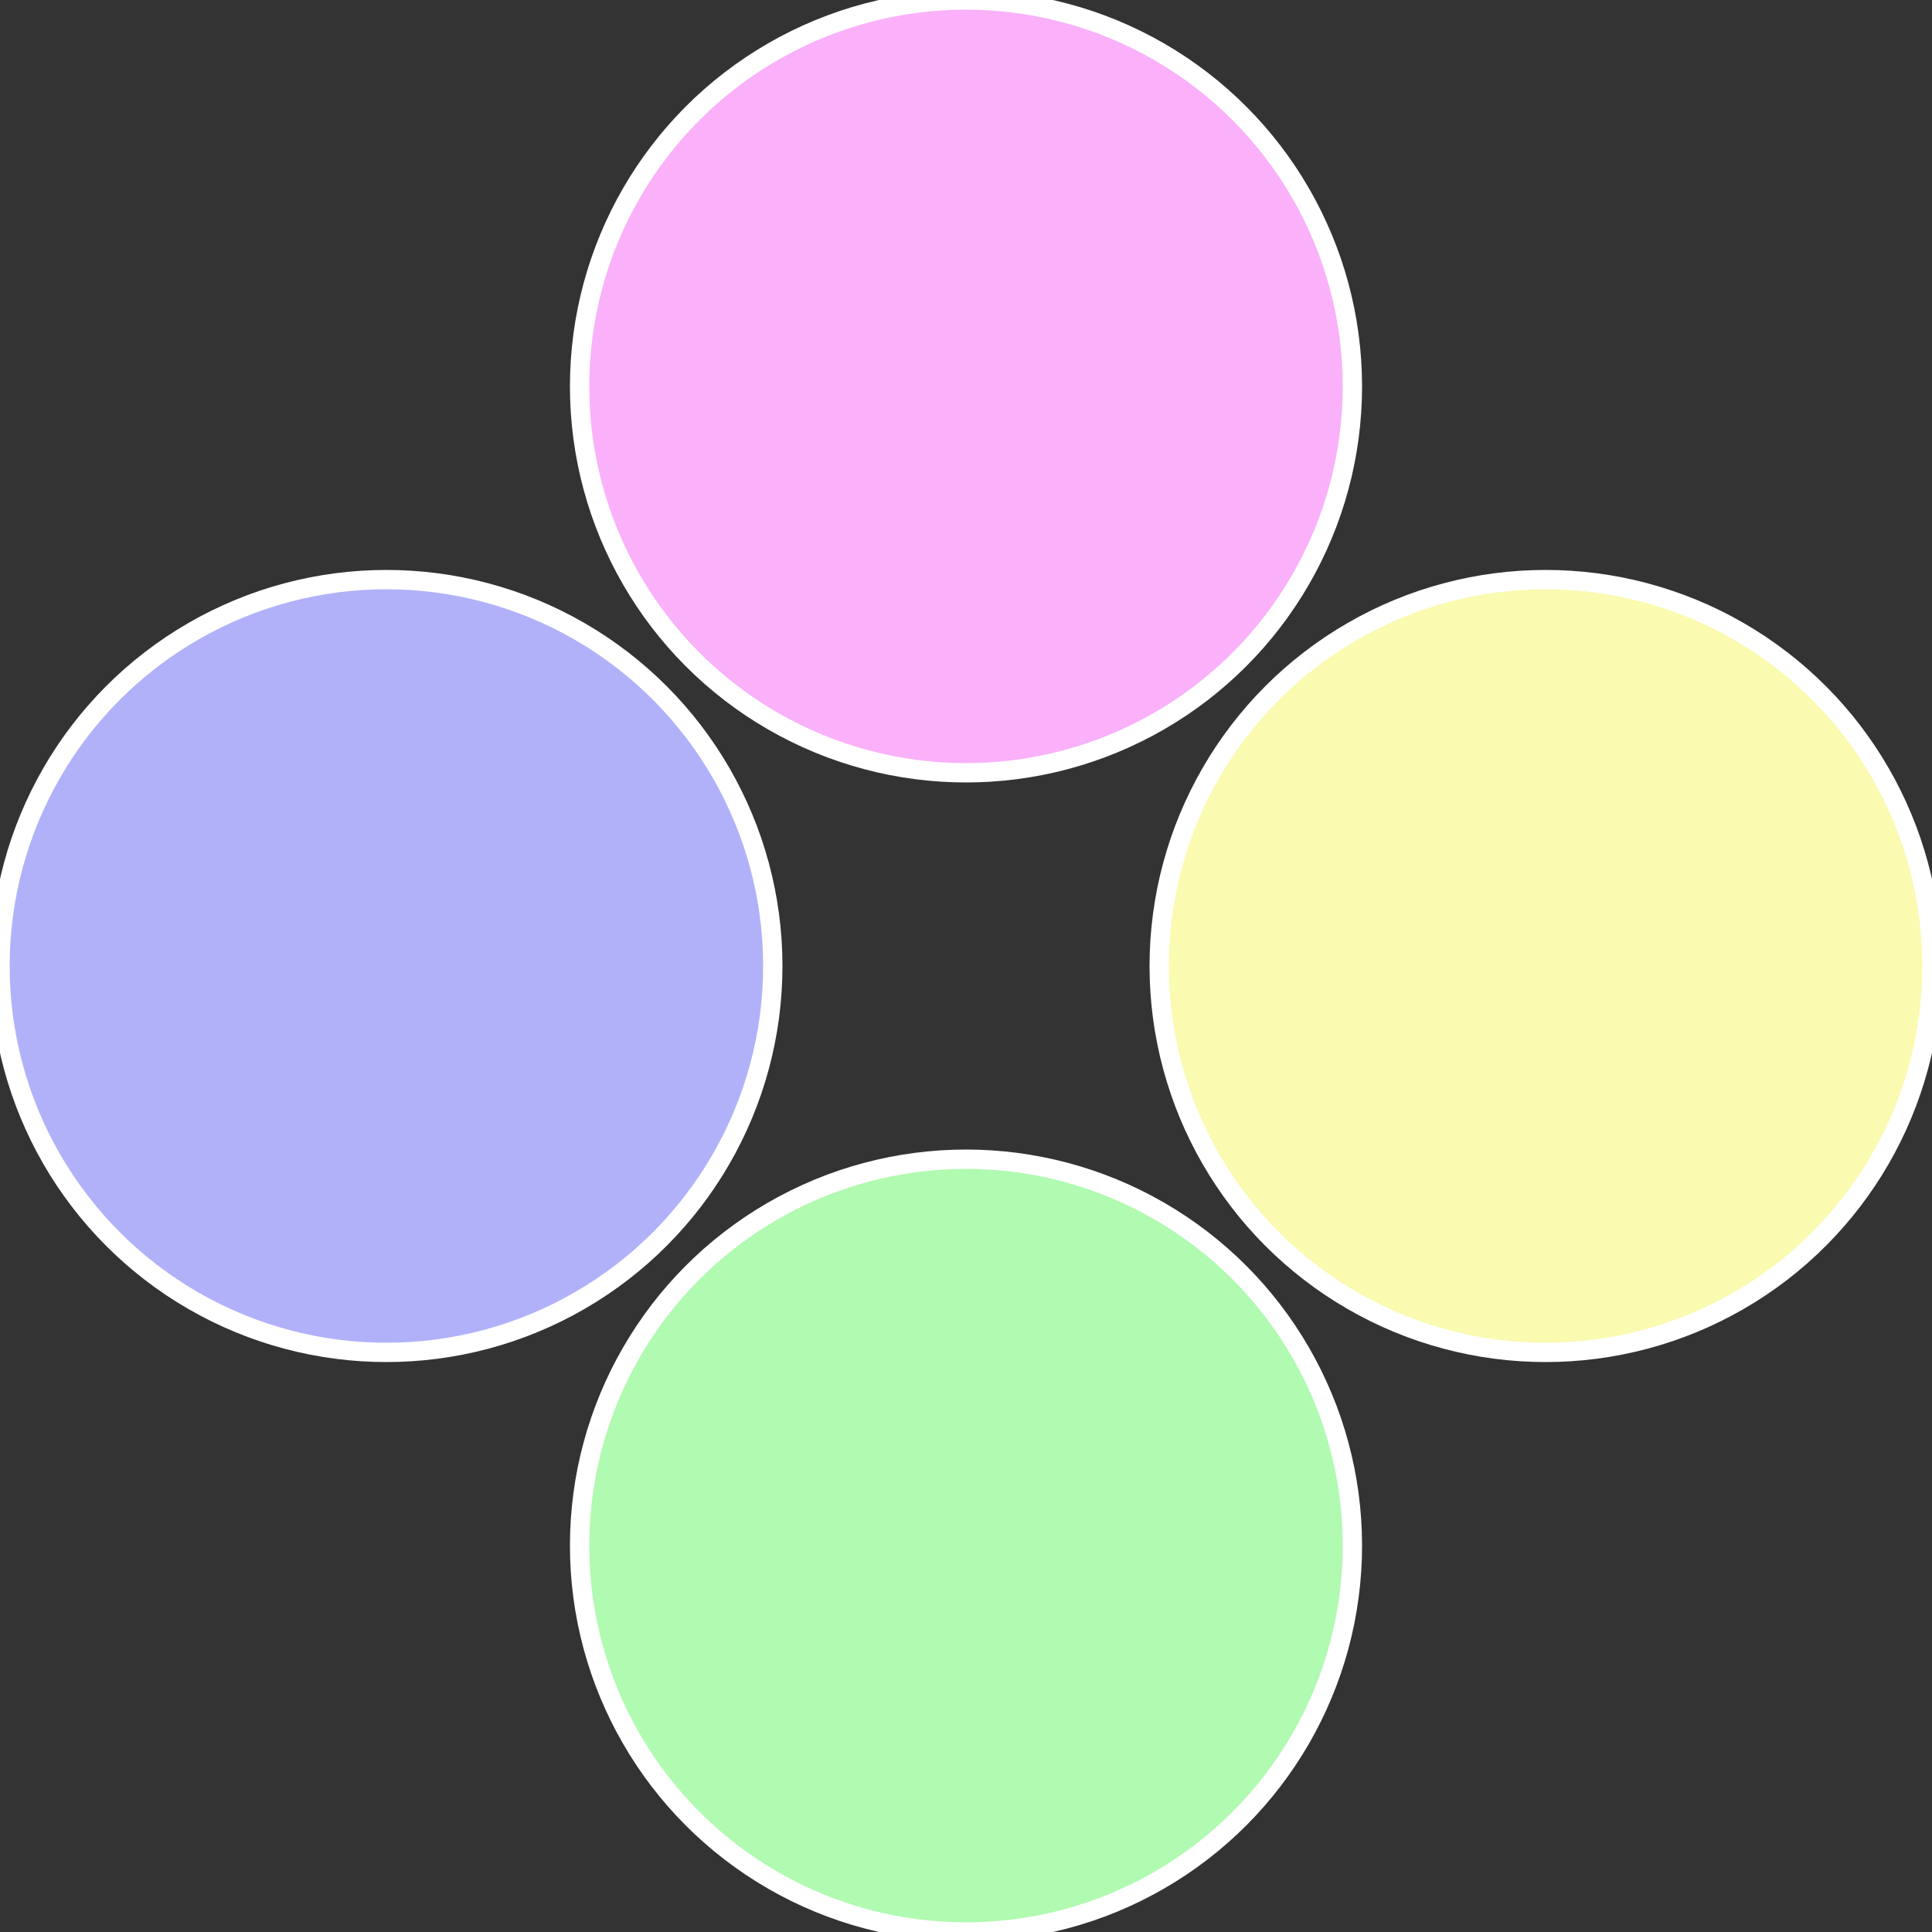
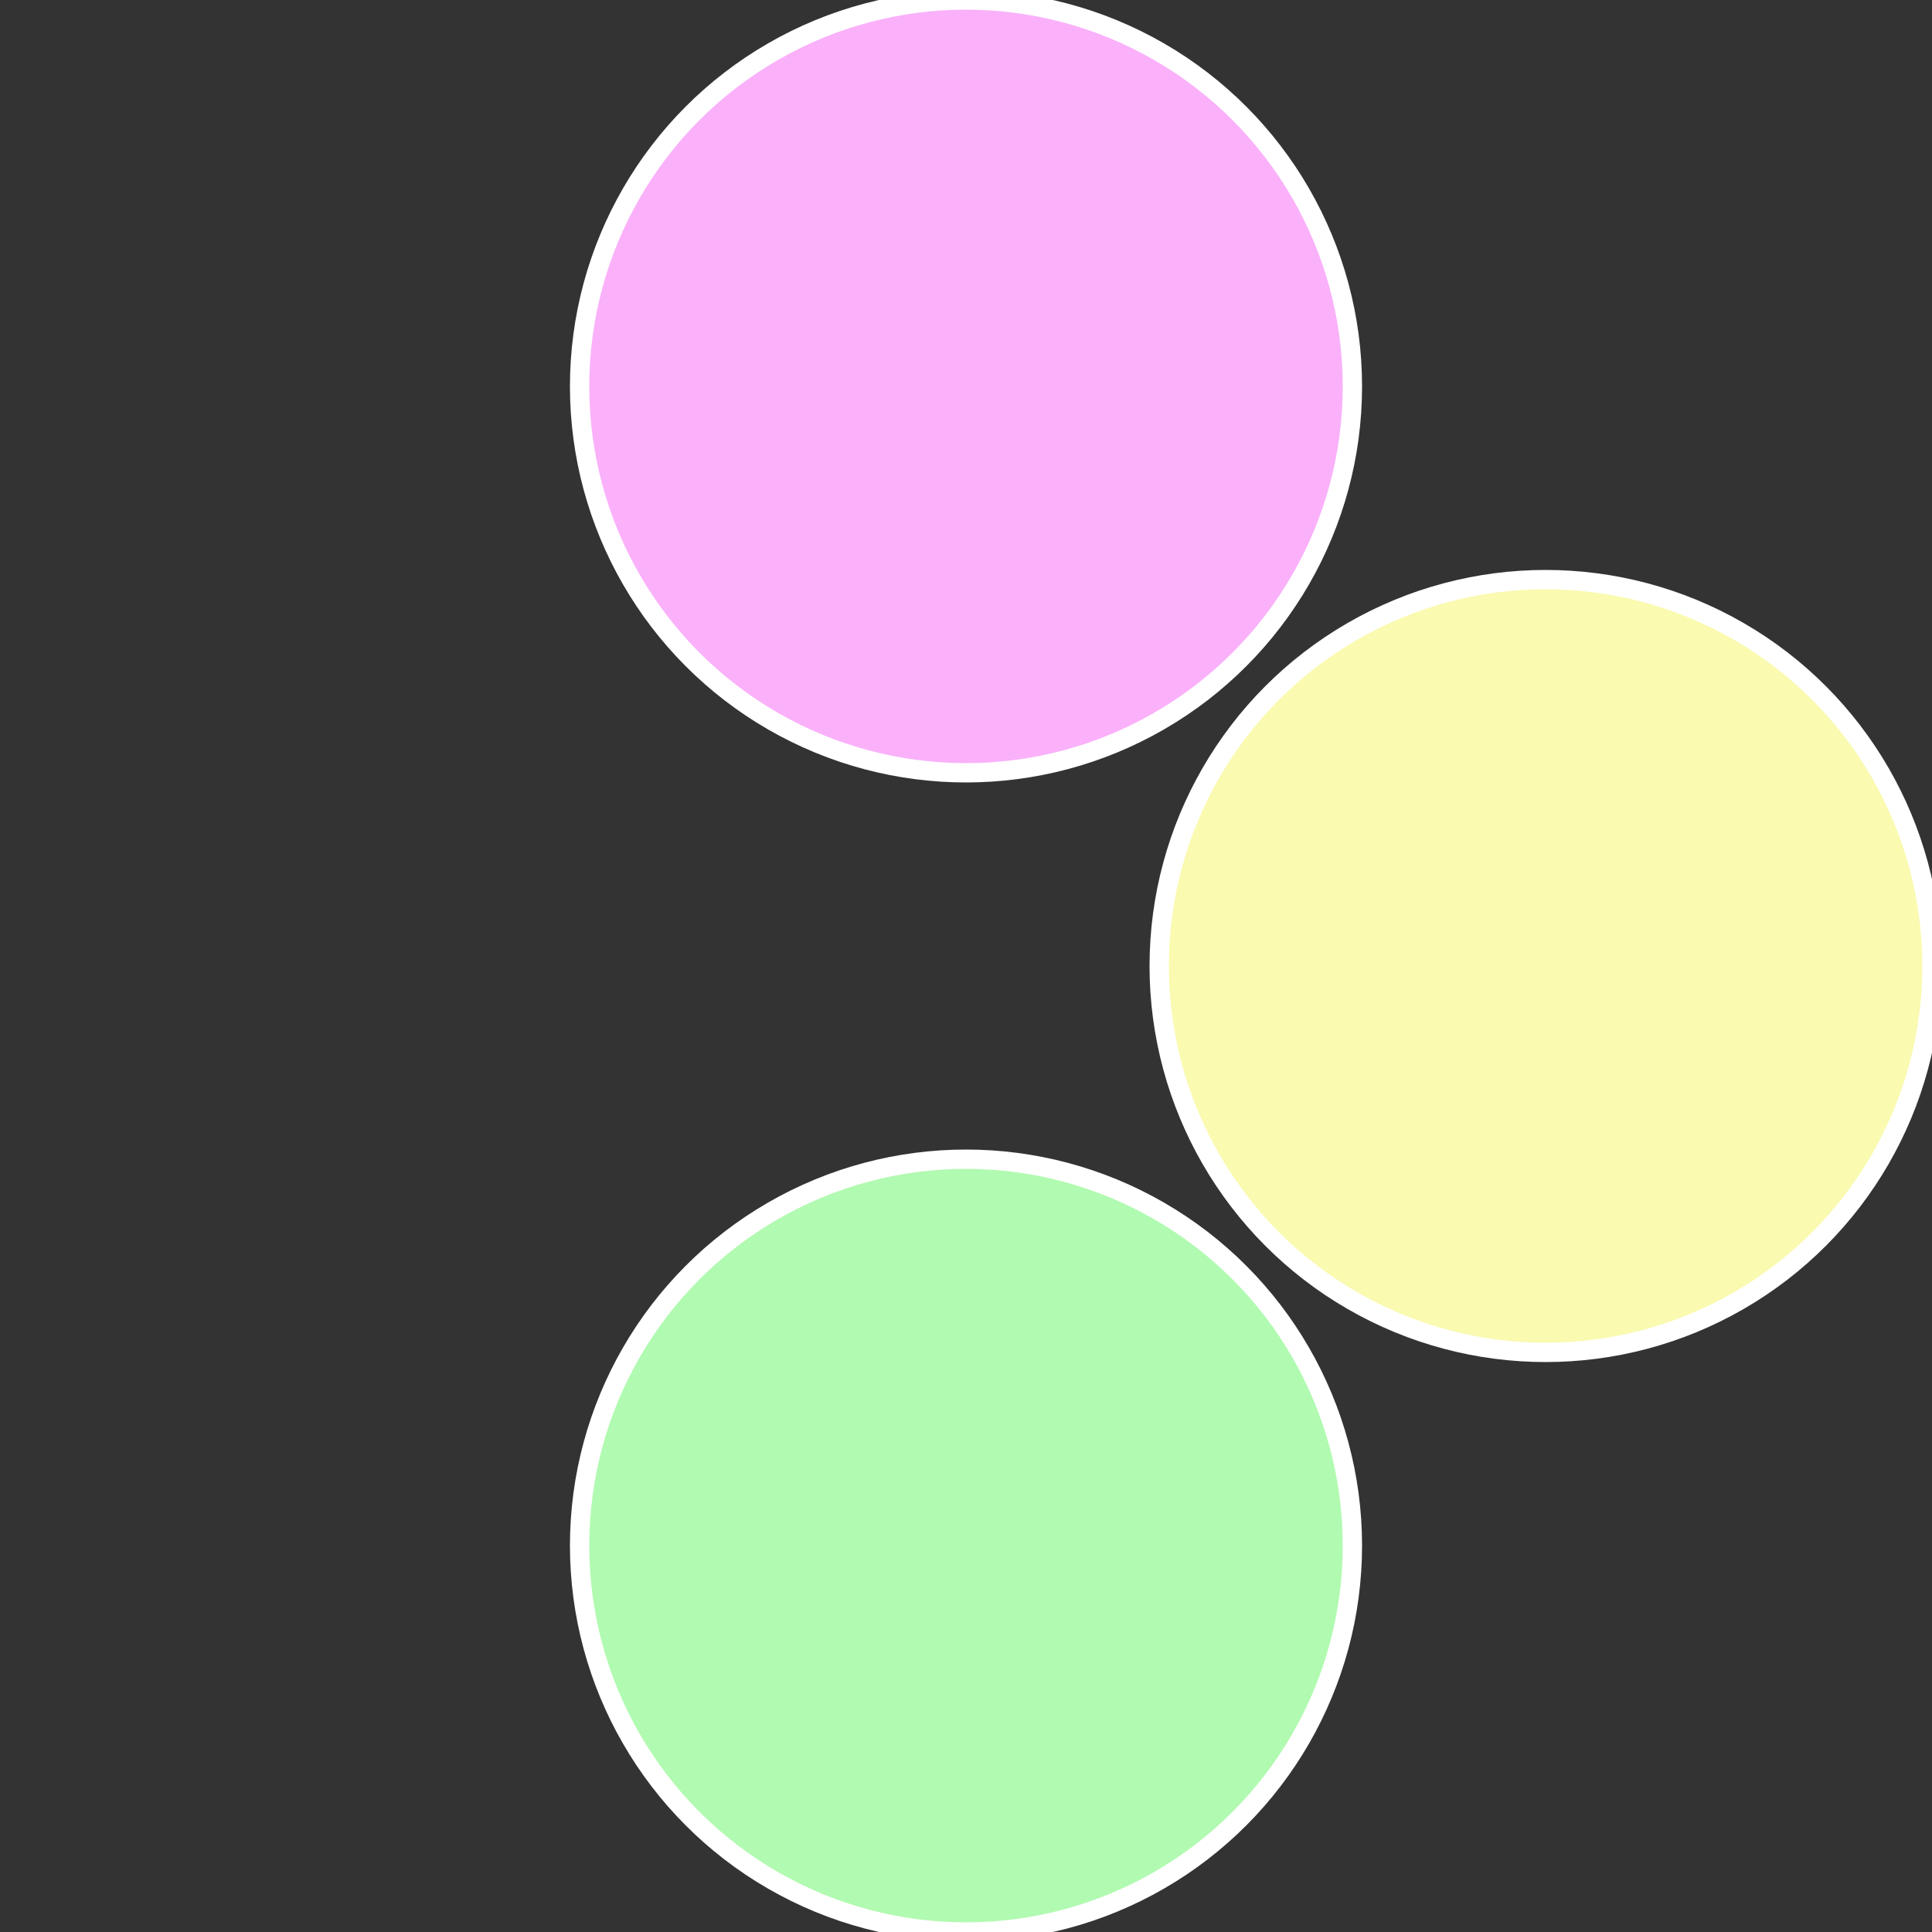
<svg xmlns="http://www.w3.org/2000/svg" width="500" height="500" viewBox="-1 -1 2 2">
  <rect x="-1" y="-1" width="2" height="2" fill="#333333" stroke="none" />
  <circle cx="0.6" cy="0" r="0.4" fill="#fafab1" stroke="#fff" stroke-width="1%" />
  <circle cx="3.6739403974421E-17" cy="0.6" r="0.4" fill="#b1fab1" stroke="#fff" stroke-width="1%" />
-   <circle cx="-0.6" cy="7.3478807948841E-17" r="0.4" fill="#b1b1fa" stroke="#fff" stroke-width="1%" />
  <circle cx="-1.1021821192326E-16" cy="-0.6" r="0.4" fill="#fab1fa" stroke="#fff" stroke-width="1%" />
</svg>